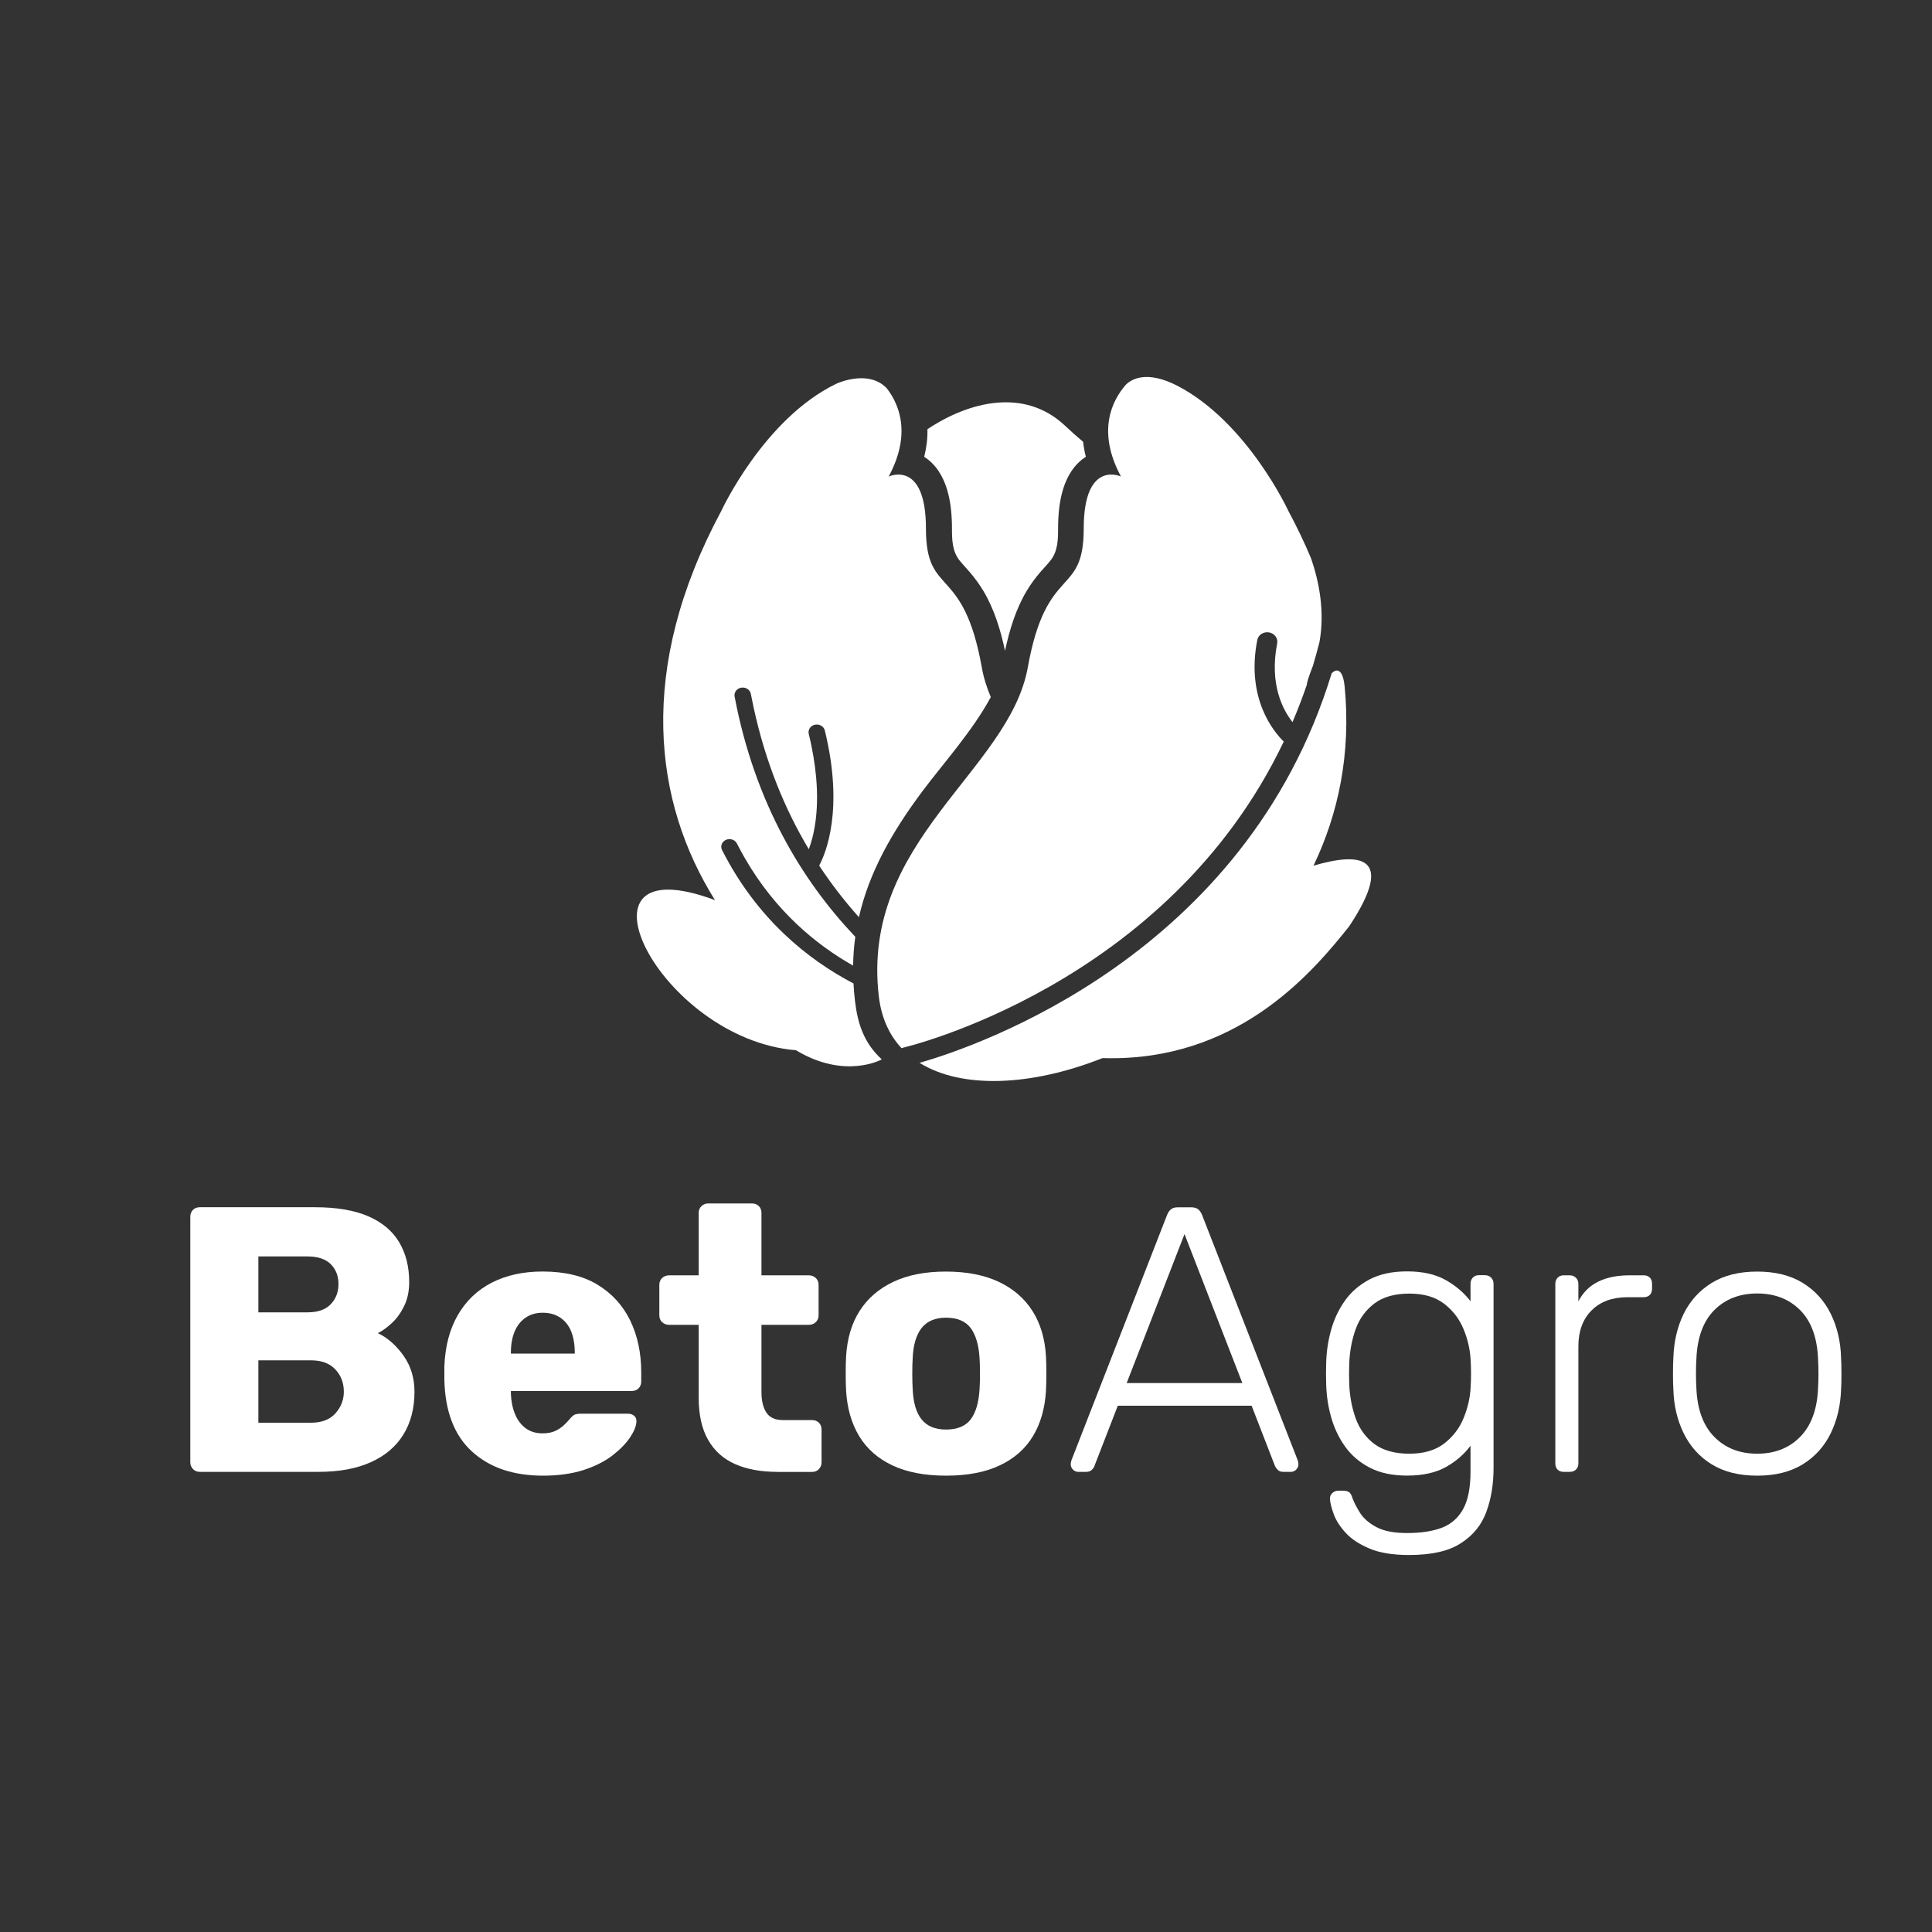
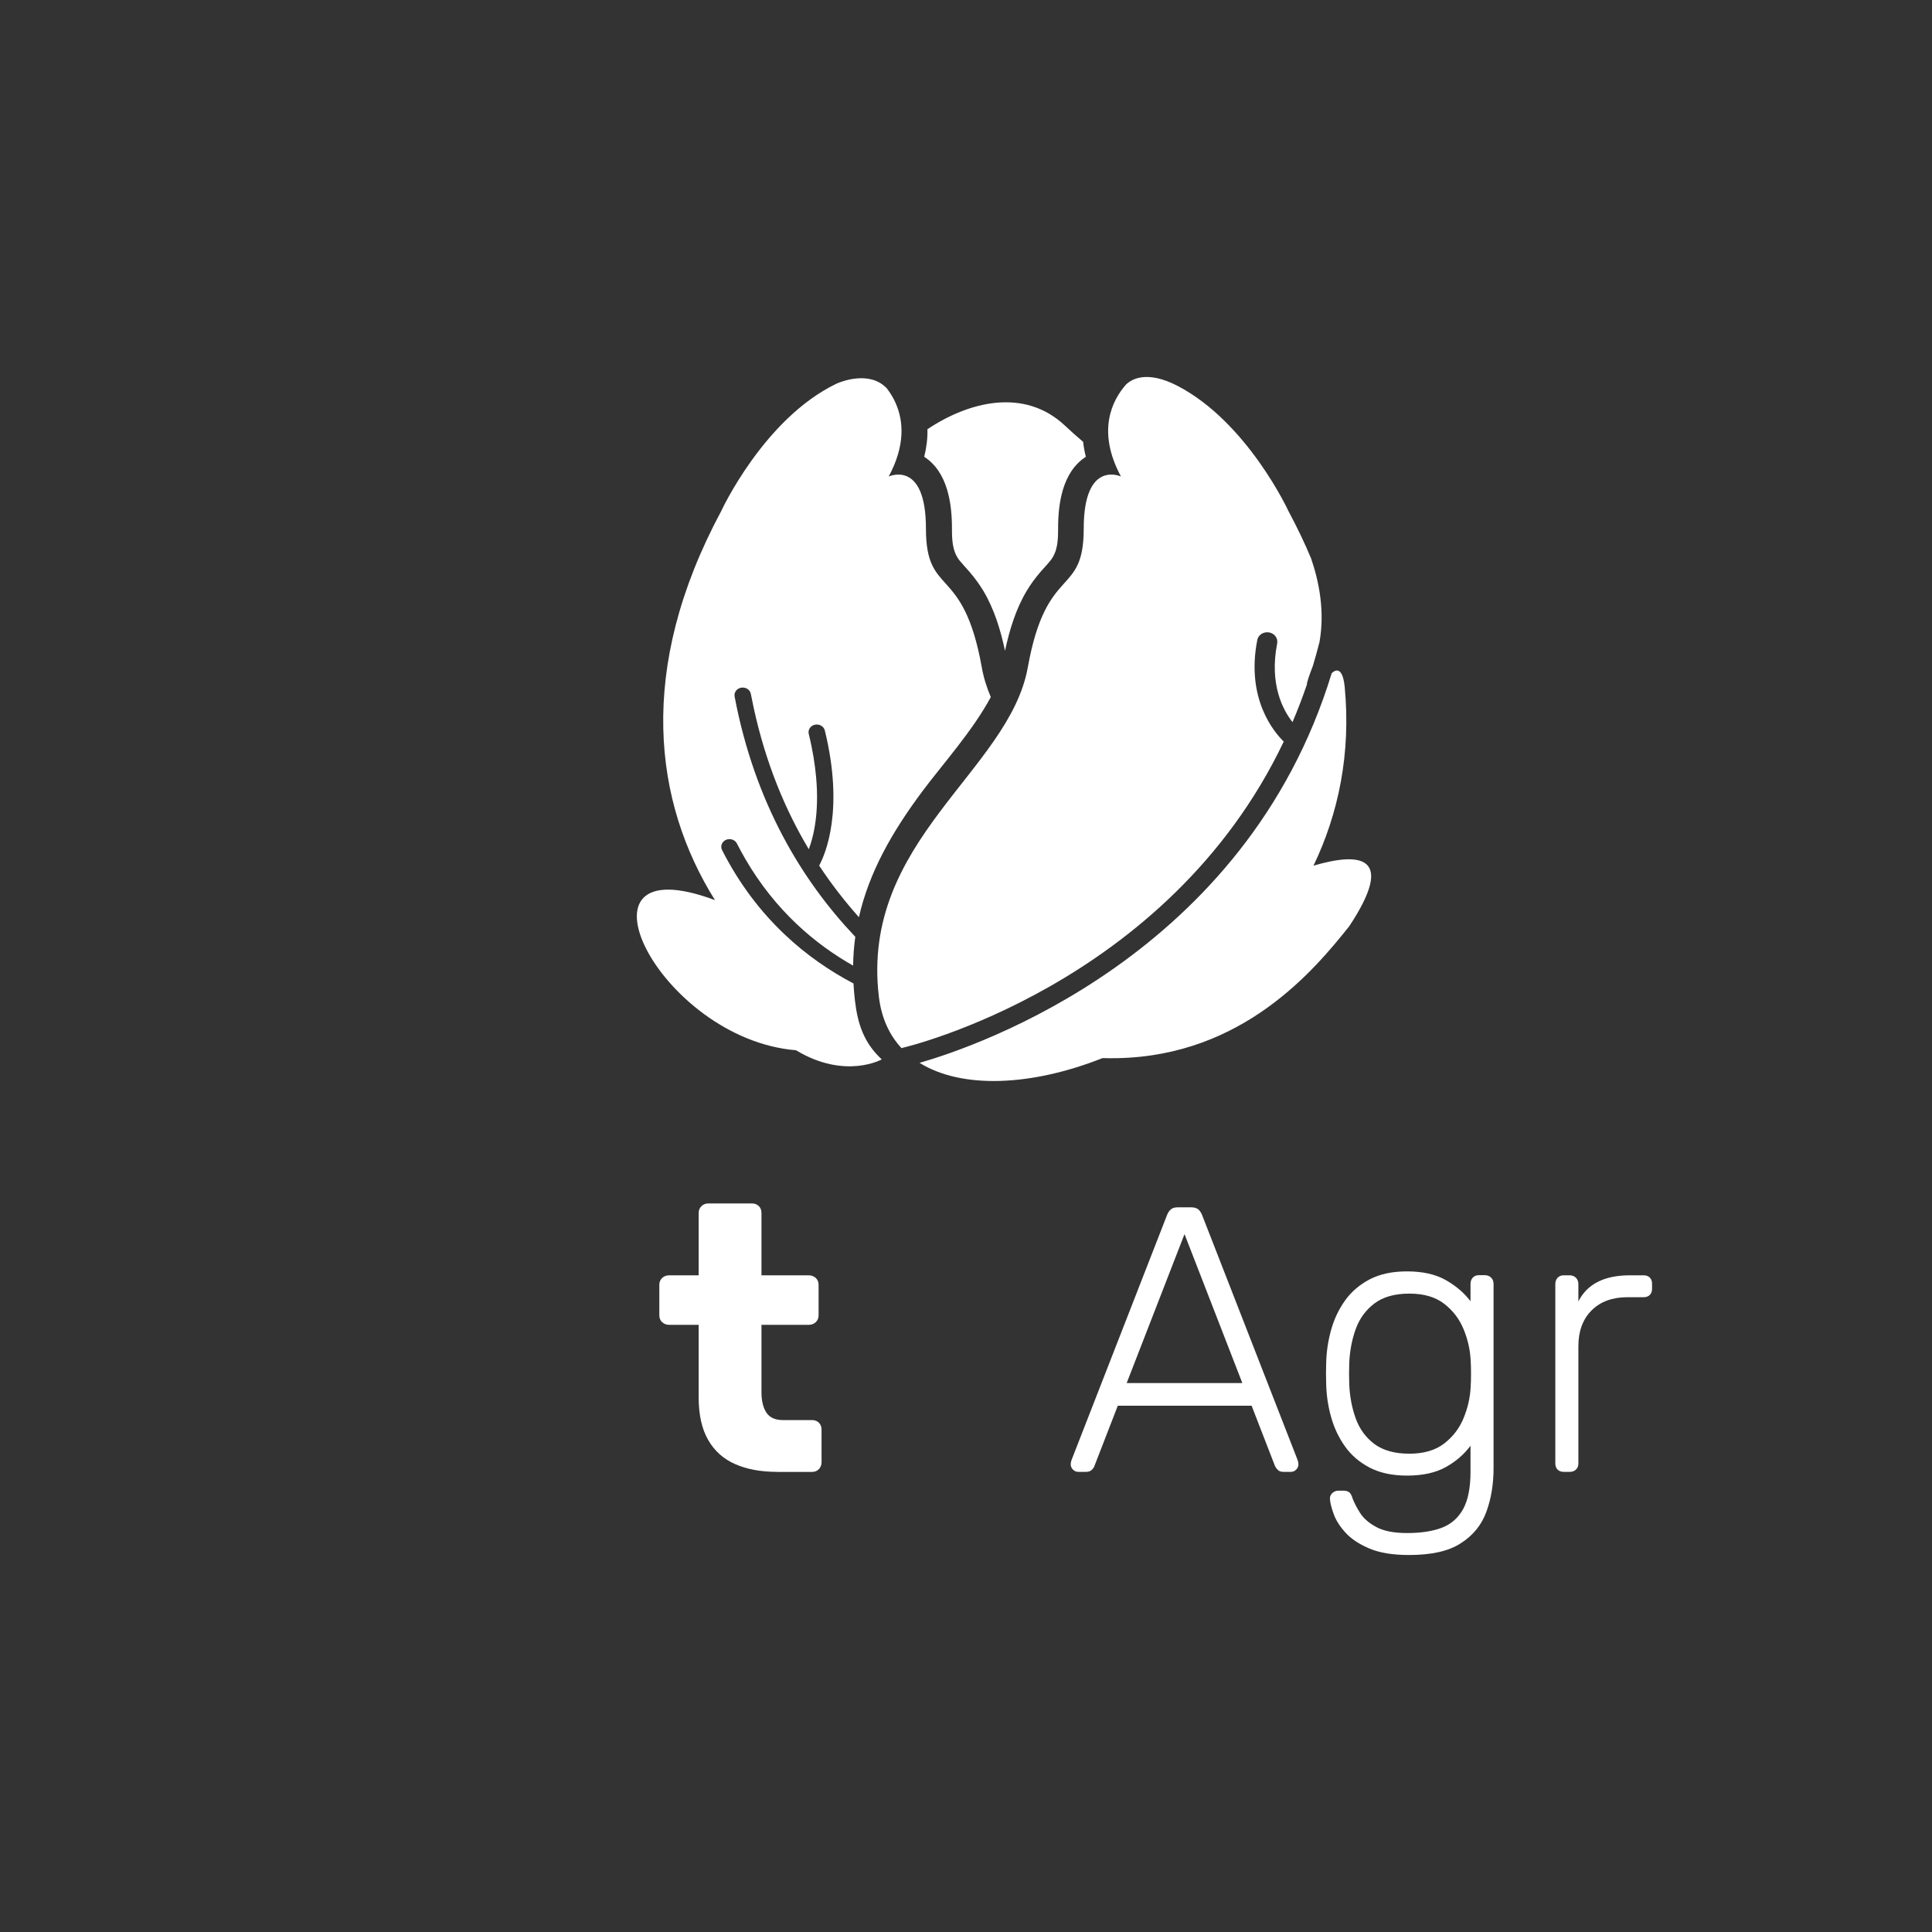
<svg xmlns="http://www.w3.org/2000/svg" version="1.1" id="Layer_1" x="0px" y="0px" viewBox="0 0 300 300" style="enable-background:new 0 0 300 300;" xml:space="preserve">
  <rect x="0" y="0" width="300" height="300" fill="#333333" stroke="none" />
  <style type="text/css">
	.st0{fill-rule:evenodd;clip-rule:evenodd;fill:#FFFFFF;}
	.st1{fill:#FFFFFF;}
</style>
  <g>
    <path class="st0" d="M203.96,134.42c7.24-2.13,12.83-1.59,5.54,9.42c-5.41,6.78-16.46,20.07-35.96,20.47   c-0.87,0.02-1.65,0.01-2.34-0.01c-11,4.36-21.82,4.84-28.41,0.74c9.06-2.6,50.63-16.74,63.99-60.49l0,0c0,0,1.62-1.84,2.02,2.07   C209.8,117.04,207.82,126.37,203.96,134.42L203.96,134.42L203.96,134.42z M200.08,79.38c0,0-6.36-13.82-17.26-19.48   c-4.8-2.46-7.14-1-7.98-0.18c-2.13,2.42-4.59,7.18-0.78,14.27c0,0-5.78-2.69-5.78,8.08c0,10.77-5.78,5.39-8.68,21.54   c-2.89,16.15-26.02,26.92-23.13,51.16c0.4,3.31,1.63,5.96,3.52,7.99c0.08-0.03,0.16-0.06,0.25-0.08   c0.14-0.03,41.02-9.55,59.1-47.53c-1.53-1.49-5.89-6.66-4.11-15.77c0.15-0.8,0.97-1.32,1.82-1.18c0.85,0.14,1.42,0.9,1.27,1.7   c-1.25,6.39,0.91,10.37,2.38,12.23c0.8-1.87,1.54-3.81,2.23-5.81c-0.01-0.32,0.28-1.22,0.94-2.94c0.36-1.2,0.7-2.43,1.02-3.68   c0.85-4.76-0.06-9.38-1.31-13.01C202.57,84.29,201.41,81.86,200.08,79.38L200.08,79.38L200.08,79.38z M143.51,70.93   c3.66,2.37,4.31,7.28,4.31,11.14c0,1.73,0.04,3.55,1.2,4.99c0.48,0.59,1.01,1.14,1.51,1.72c0.81,0.94,1.54,1.93,2.17,2.98   c1.69,2.83,2.68,6.09,3.36,9.3c0.68-3.21,1.67-6.47,3.36-9.3c0.63-1.06,1.36-2.04,2.17-2.98c0.5-0.58,1.04-1.13,1.51-1.72   c1.16-1.44,1.2-3.26,1.2-4.99c0-3.86,0.65-8.77,4.31-11.14c-0.19-0.76-0.34-1.54-0.42-2.32c-0.99-0.83-1.94-1.69-2.88-2.57   c-6.28-5.85-14.86-3.69-21.3,0.61C144.05,68.09,143.86,69.53,143.51,70.93L143.51,70.93L143.51,70.93z M111.98,79.38   c0,0,6.61-14.37,17.92-19.81c0.47-0.21,5.08-2.17,7.81,0.74c0.4,0.52,0.8,1.13,1.15,1.82v0v0c0.09,0.21,0.18,0.41,0.27,0.59   c1.15,2.67,1.47,6.42-1.13,11.27c0,0,5.78-2.69,5.78,8.08c0,10.77,5.78,5.39,8.67,21.54c0.28,1.59,0.76,3.13,1.4,4.63   c-2.79,5.22-7.55,10.51-10.63,14.64c-4.77,6.39-8.28,12.63-9.85,19.54c-2.15-2.41-4.23-5.07-6.17-8.01   c0.98-1.82,3.9-8.63,0.88-20.98c-0.16-0.64-0.84-1.04-1.53-0.9c-0.69,0.14-1.12,0.78-0.97,1.42c0.62,2.52,0.97,4.77,1.15,6.78   c0.24,2.69,0.15,4.94-0.09,6.76c-0.25,1.92-0.67,3.37-1.05,4.38c-3.68-6.15-6.71-13.43-8.57-22.02c-0.15-0.69-0.29-1.39-0.43-2.1   c-0.12-0.65-0.78-1.08-1.48-0.97c-0.7,0.11-1.16,0.73-1.04,1.38c3.14,16.56,10.49,28.59,18.66,37.22l0.08,0.08   c-0.2,1.46-0.32,2.95-0.34,4.48c-5.78-3.27-12.03-8.44-16.76-16.6c-0.44-0.76-0.87-1.55-1.28-2.36c-0.3-0.59-1.06-0.85-1.7-0.57   c-0.64,0.28-0.91,0.99-0.61,1.58c5.44,10.73,13.37,17.03,20.41,20.72c0.05,0.89,0.12,1.79,0.23,2.7c0.42,3.53,1.36,6.51,4.16,9.09   c0,0-5.68,3.19-13.32-1.42c-21.24-1.73-36.46-32.23-12.58-23.31C101.53,124.6,98.79,103.95,111.98,79.38L111.98,79.38L111.98,79.38   z" />
    <g>
-       <path class="st1" d="M31.02,228.55c-0.43,0-0.78-0.15-1.06-0.44c-0.27-0.29-0.41-0.64-0.41-1.03v-38.15    c0-0.43,0.14-0.78,0.41-1.06c0.27-0.27,0.63-0.41,1.06-0.41h17.9c3.36,0,6.12,0.47,8.28,1.41c2.15,0.94,3.75,2.28,4.78,4.02    c1.04,1.74,1.56,3.81,1.56,6.19c0,1.41-0.26,2.65-0.79,3.73c-0.53,1.08-1.17,1.97-1.94,2.67c-0.76,0.7-1.48,1.21-2.14,1.53    c1.49,0.7,2.81,1.86,3.96,3.46c1.15,1.61,1.73,3.48,1.73,5.64c0,2.58-0.58,4.8-1.73,6.66c-1.15,1.86-2.84,3.29-5.05,4.28    c-2.21,1-4.92,1.5-8.13,1.5H31.02z M40.12,203.78h7.63c1.6,0,2.81-0.42,3.61-1.26c0.8-0.84,1.2-1.89,1.2-3.14    c0-1.25-0.4-2.28-1.2-3.08c-0.8-0.8-2.01-1.2-3.61-1.2h-7.63V203.78z M40.12,220.92h8.16c1.68,0,2.95-0.49,3.82-1.47    c0.86-0.98,1.29-2.09,1.29-3.35c0-1.37-0.44-2.52-1.32-3.46c-0.88-0.94-2.14-1.41-3.79-1.41h-8.16V220.92z" />
-       <path class="st1" d="M84.32,229.14c-4.62,0-8.3-1.25-11.04-3.76c-2.74-2.5-4.17-6.22-4.28-11.15c0-0.27,0-0.63,0-1.06    c0-0.43,0-0.76,0-1c0.12-3.09,0.81-5.74,2.08-7.95c1.27-2.21,3.03-3.89,5.28-5.05c2.25-1.15,4.88-1.73,7.89-1.73    c3.44,0,6.29,0.68,8.54,2.05c2.25,1.37,3.94,3.23,5.08,5.58c1.13,2.35,1.7,5.03,1.7,8.04v1.41c0,0.43-0.14,0.78-0.41,1.06    c-0.27,0.27-0.63,0.41-1.06,0.41H79.33c0,0.04,0,0.1,0,0.18c0,0.08,0,0.16,0,0.24c0.04,1.13,0.24,2.17,0.62,3.11    c0.37,0.94,0.92,1.68,1.64,2.23c0.72,0.55,1.61,0.82,2.67,0.82c0.78,0,1.44-0.13,1.97-0.38c0.53-0.25,0.97-0.55,1.32-0.88    c0.35-0.33,0.63-0.62,0.82-0.85c0.35-0.43,0.64-0.69,0.85-0.79c0.21-0.1,0.56-0.15,1.03-0.15h7.28c0.39,0,0.71,0.12,0.97,0.35    c0.25,0.23,0.36,0.55,0.32,0.94c-0.04,0.67-0.37,1.47-1,2.41c-0.63,0.94-1.54,1.87-2.73,2.79c-1.19,0.92-2.69,1.67-4.49,2.26    C88.8,228.84,86.7,229.14,84.32,229.14z M79.33,210.18h9.92v-0.12c0-1.29-0.19-2.4-0.56-3.32c-0.37-0.92-0.94-1.63-1.7-2.14    c-0.76-0.51-1.67-0.76-2.73-0.76c-1.02,0-1.9,0.26-2.64,0.76c-0.74,0.51-1.31,1.22-1.7,2.14c-0.39,0.92-0.59,2.03-0.59,3.32    V210.18z" />
      <path class="st1" d="M120.65,228.55c-2.5,0-4.67-0.4-6.49-1.2c-1.82-0.8-3.22-2.05-4.2-3.76c-0.98-1.7-1.47-3.9-1.47-6.6v-11.27    h-4.58c-0.43,0-0.79-0.14-1.09-0.41c-0.29-0.27-0.44-0.63-0.44-1.06v-4.75c0-0.43,0.15-0.78,0.44-1.06    c0.29-0.27,0.65-0.41,1.09-0.41h4.58v-9.69c0-0.43,0.15-0.78,0.44-1.06c0.29-0.27,0.64-0.41,1.03-0.41h6.81    c0.43,0,0.78,0.14,1.06,0.41c0.27,0.27,0.41,0.63,0.41,1.06v9.69h7.34c0.43,0,0.79,0.14,1.09,0.41c0.29,0.27,0.44,0.63,0.44,1.06    v4.75c0,0.43-0.15,0.78-0.44,1.06c-0.29,0.27-0.66,0.41-1.09,0.41h-7.34v10.45c0,1.33,0.25,2.39,0.76,3.17    c0.51,0.78,1.37,1.17,2.58,1.17h4.52c0.43,0,0.78,0.14,1.06,0.41c0.27,0.27,0.41,0.63,0.41,1.06v5.11c0,0.39-0.14,0.73-0.41,1.03    c-0.27,0.29-0.63,0.44-1.06,0.44H120.65z" />
-       <path class="st1" d="M146.89,229.14c-3.29,0-6.06-0.53-8.31-1.59c-2.25-1.06-3.97-2.57-5.17-4.55c-1.19-1.98-1.87-4.33-2.03-7.07    c-0.04-0.78-0.06-1.67-0.06-2.67c0-1,0.02-1.87,0.06-2.61c0.16-2.78,0.86-5.15,2.11-7.1c1.25-1.96,3-3.46,5.25-4.52    c2.25-1.06,4.96-1.58,8.13-1.58c3.21,0,5.94,0.53,8.19,1.58c2.25,1.06,4,2.56,5.25,4.52c1.25,1.96,1.96,4.33,2.11,7.1    c0.04,0.74,0.06,1.61,0.06,2.61c0,1-0.02,1.89-0.06,2.67c-0.16,2.74-0.83,5.1-2.02,7.07c-1.19,1.98-2.92,3.49-5.17,4.55    C153,228.61,150.21,229.14,146.89,229.14z M146.89,221.98c1.76,0,3.04-0.53,3.84-1.58c0.8-1.06,1.26-2.64,1.38-4.75    c0.04-0.59,0.06-1.37,0.06-2.35c0-0.98-0.02-1.76-0.06-2.35c-0.12-2.07-0.58-3.65-1.38-4.73c-0.8-1.07-2.08-1.61-3.84-1.61    c-1.68,0-2.94,0.54-3.79,1.61c-0.84,1.08-1.3,2.65-1.38,4.73c-0.04,0.59-0.06,1.37-0.06,2.35c0,0.98,0.02,1.76,0.06,2.35    c0.08,2.11,0.54,3.7,1.38,4.75C143.94,221.45,145.21,221.98,146.89,221.98z" />
      <path class="st1" d="M167.43,228.55c-0.31,0-0.59-0.12-0.82-0.35s-0.35-0.51-0.35-0.82c0-0.2,0.04-0.41,0.12-0.65l14.85-38.09    c0.16-0.39,0.36-0.68,0.62-0.88c0.25-0.2,0.62-0.29,1.09-0.29h2c0.47,0,0.83,0.1,1.09,0.29c0.25,0.2,0.46,0.49,0.62,0.88    l14.85,38.09c0.08,0.24,0.12,0.45,0.12,0.65c0,0.31-0.12,0.59-0.35,0.82c-0.23,0.24-0.51,0.35-0.82,0.35h-1.17    c-0.39,0-0.68-0.11-0.88-0.32c-0.2-0.21-0.33-0.4-0.41-0.56l-3.64-9.39h-20.78l-3.64,9.39c-0.04,0.16-0.17,0.34-0.38,0.56    c-0.22,0.21-0.52,0.32-0.91,0.32H167.43z M174.95,214.76h17.96l-8.98-23.13L174.95,214.76z" />
      <path class="st1" d="M218.79,241.46c-2.5,0-4.55-0.33-6.13-1c-1.58-0.67-2.82-1.48-3.7-2.44c-0.88-0.96-1.5-1.92-1.85-2.88    c-0.35-0.96-0.55-1.73-0.59-2.32c-0.04-0.39,0.08-0.71,0.35-0.97c0.27-0.25,0.59-0.38,0.94-0.38h0.82c0.31,0,0.59,0.07,0.82,0.21    c0.23,0.14,0.43,0.48,0.59,1.03c0.24,0.63,0.62,1.36,1.14,2.2c0.53,0.84,1.37,1.58,2.52,2.2c1.15,0.63,2.75,0.94,4.78,0.94    c2.15,0,3.95-0.27,5.4-0.82c1.45-0.55,2.55-1.52,3.32-2.91c0.76-1.39,1.14-3.32,1.14-5.78v-4.05c-0.98,1.33-2.26,2.44-3.84,3.32    c-1.58,0.88-3.59,1.32-6.02,1.32c-2.27,0-4.2-0.41-5.78-1.23s-2.87-1.92-3.84-3.29c-0.98-1.37-1.7-2.9-2.17-4.58    c-0.47-1.68-0.72-3.38-0.76-5.11c-0.04-1.1-0.04-2.19,0-3.29c0.04-1.72,0.29-3.42,0.76-5.11c0.47-1.68,1.19-3.21,2.17-4.58    c0.98-1.37,2.26-2.46,3.84-3.29c1.58-0.82,3.51-1.23,5.78-1.23c2.43,0,4.43,0.45,6.02,1.35c1.58,0.9,2.87,2,3.84,3.29v-2.7    c0-0.39,0.12-0.71,0.35-0.97c0.23-0.25,0.55-0.38,0.94-0.38h0.94c0.39,0,0.71,0.13,0.97,0.38c0.25,0.25,0.38,0.58,0.38,0.97v28.59    c0,2.5-0.37,4.77-1.12,6.81c-0.74,2.03-2.06,3.66-3.96,4.87C224.97,240.86,222.28,241.46,218.79,241.46z M218.85,225.73    c2.23,0,4.03-0.53,5.4-1.58c1.37-1.06,2.38-2.38,3.02-3.96c0.65-1.58,1.01-3.18,1.09-4.78c0.04-0.59,0.06-1.29,0.06-2.11    s-0.02-1.53-0.06-2.11c-0.08-1.6-0.44-3.2-1.09-4.78c-0.65-1.58-1.65-2.91-3.02-3.96c-1.37-1.06-3.17-1.58-5.4-1.58    c-2.27,0-4.08,0.51-5.43,1.53c-1.35,1.02-2.32,2.35-2.91,3.99s-0.92,3.4-1,5.28c-0.04,1.1-0.04,2.19,0,3.29    c0.08,1.88,0.41,3.64,1,5.28c0.59,1.64,1.56,2.97,2.91,3.99C214.77,225.22,216.58,225.73,218.85,225.73z" />
      <path class="st1" d="M242.8,228.55c-0.39,0-0.7-0.12-0.94-0.35c-0.23-0.24-0.35-0.55-0.35-0.94v-27.88c0-0.39,0.12-0.71,0.35-0.97    c0.24-0.25,0.55-0.38,0.94-0.38h0.94c0.39,0,0.71,0.13,0.97,0.38c0.25,0.25,0.38,0.58,0.38,0.97v2.7c0.7-1.37,1.72-2.39,3.05-3.05    c1.33-0.67,2.97-1,4.93-1h2.17c0.39,0,0.7,0.12,0.94,0.35c0.23,0.23,0.35,0.55,0.35,0.94v0.82c0,0.39-0.12,0.7-0.35,0.94    c-0.24,0.23-0.55,0.35-0.94,0.35h-2.52c-2.35,0-4.21,0.68-5.58,2.05c-1.37,1.37-2.05,3.23-2.05,5.58v18.2    c0,0.39-0.13,0.7-0.38,0.94c-0.25,0.24-0.58,0.35-0.97,0.35H242.8z" />
-       <path class="st1" d="M272.86,229.14c-2.82,0-5.18-0.59-7.07-1.76c-1.9-1.17-3.35-2.78-4.34-4.81c-1-2.03-1.54-4.3-1.61-6.81    c-0.04-0.59-0.06-1.41-0.06-2.46c0-1.06,0.02-1.88,0.06-2.47c0.08-2.54,0.62-4.82,1.61-6.84c1-2.02,2.45-3.61,4.34-4.78    c1.9-1.17,4.26-1.76,7.07-1.76c2.82,0,5.17,0.59,7.07,1.76c1.9,1.17,3.35,2.77,4.34,4.78c1,2.02,1.54,4.3,1.61,6.84    c0.04,0.59,0.06,1.41,0.06,2.47c0,1.06-0.02,1.88-0.06,2.46c-0.08,2.5-0.62,4.77-1.61,6.81c-1,2.04-2.45,3.64-4.34,4.81    C278.03,228.55,275.67,229.14,272.86,229.14z M272.86,225.73c2.74,0,4.97-0.88,6.69-2.64c1.72-1.76,2.64-4.3,2.76-7.63    c0.04-0.59,0.06-1.31,0.06-2.17c0-0.86-0.02-1.59-0.06-2.17c-0.12-3.37-1.04-5.92-2.76-7.66c-1.72-1.74-3.95-2.61-6.69-2.61    c-2.74,0-4.97,0.87-6.69,2.61c-1.72,1.74-2.64,4.3-2.76,7.66c-0.04,0.59-0.06,1.31-0.06,2.17c0,0.86,0.02,1.58,0.06,2.17    c0.12,3.33,1.04,5.87,2.76,7.63C267.89,224.85,270.12,225.73,272.86,225.73z" />
    </g>
  </g>
</svg>